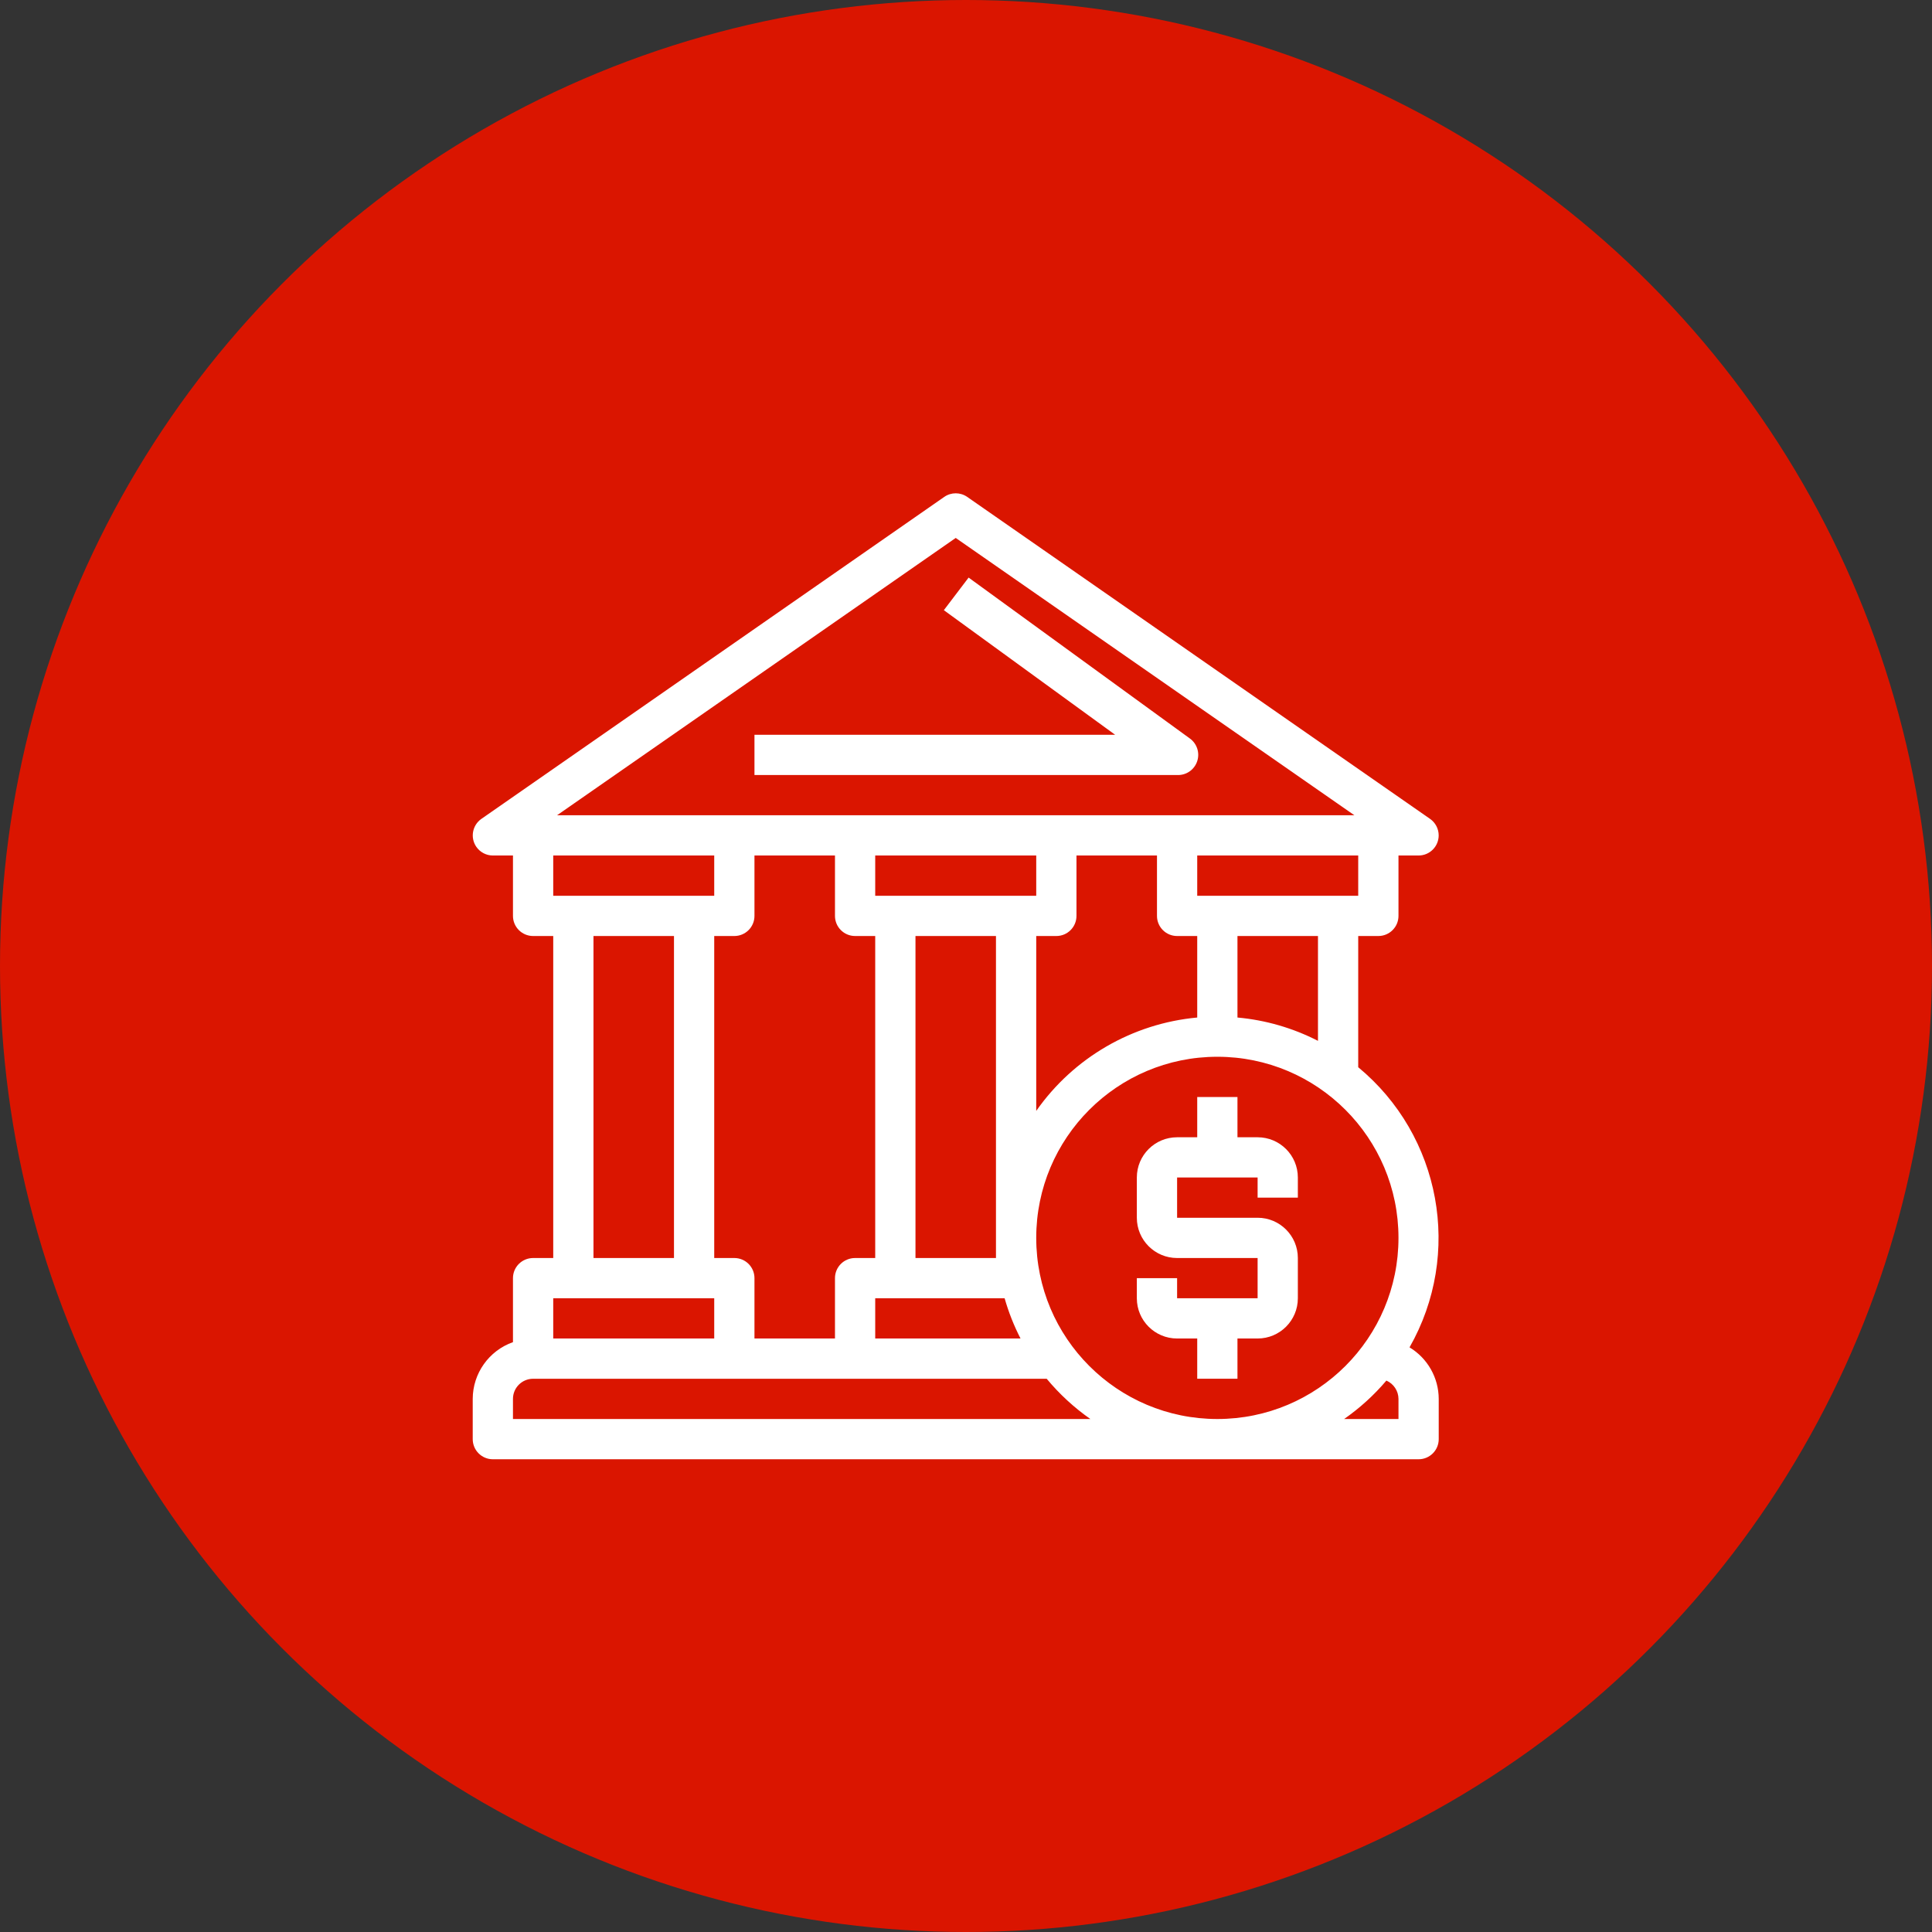
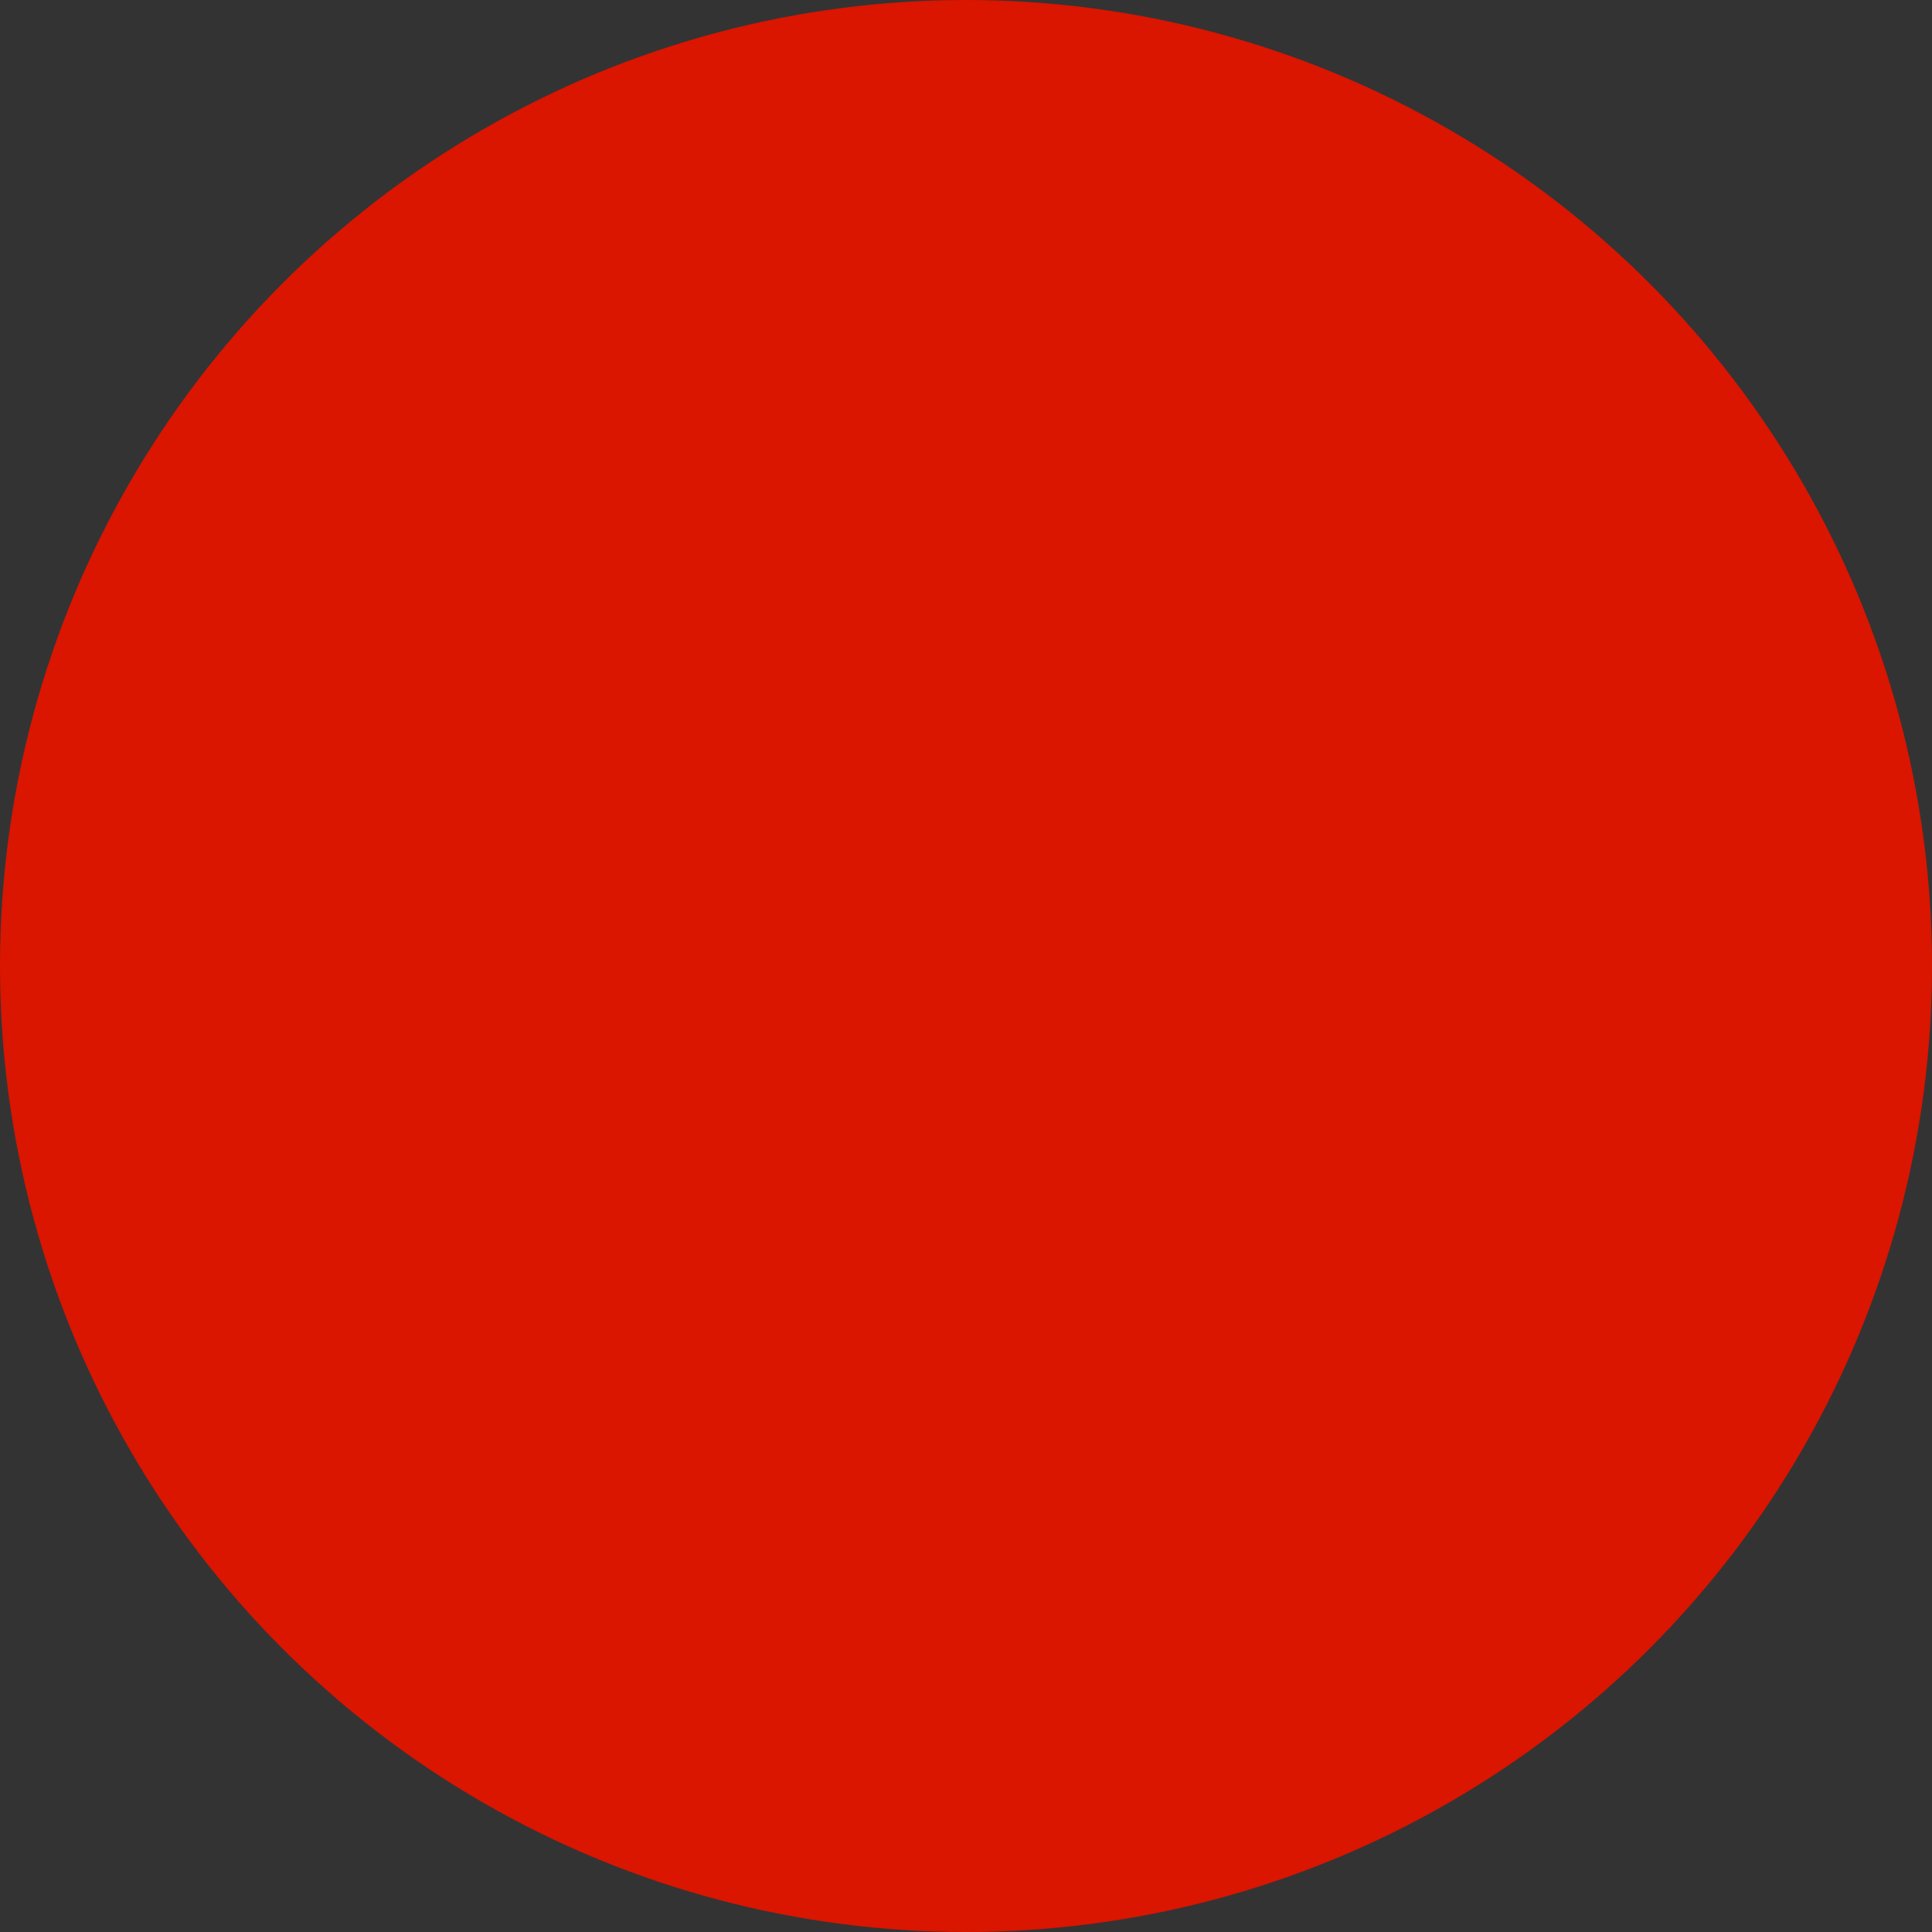
<svg xmlns="http://www.w3.org/2000/svg" width="94" height="94" viewBox="0 0 94 94" fill="none">
  <rect x="0" y="0" width="94" height="94" fill="#333333" stroke="none" />
  <circle cx="47" cy="47" r="47" fill="#DA1500" />
  <g clip-path="url(#clip0)">
    <path d="M68.58 65.555C71.169 61.008 70.116 55.259 66.083 51.925V45.541H67.062C67.603 45.541 68.042 45.103 68.042 44.562V41.624H69.021C69.562 41.623 69.999 41.184 69.998 40.643C69.997 40.324 69.841 40.025 69.579 39.842L47.058 24.176C46.722 23.943 46.278 23.943 45.942 24.176L23.421 39.842C22.978 40.152 22.869 40.762 23.178 41.206C23.361 41.467 23.66 41.624 23.979 41.624H24.958V44.562C24.958 45.103 25.397 45.541 25.938 45.541H26.917V61.208H25.938C25.397 61.208 24.958 61.646 24.958 62.187V65.301C23.788 65.715 23.003 66.82 23 68.062V70.02C23 70.561 23.438 70.999 23.979 70.999H69.021C69.562 70.999 70 70.561 70 70.02V68.062C69.997 67.036 69.459 66.085 68.58 65.555ZM66.083 43.583H58.25V41.624H66.083V43.583ZM64.125 45.541V50.642C62.905 50.016 61.575 49.63 60.208 49.507V45.541H64.125ZM46.5 26.173L65.897 39.666H27.103L46.5 26.173ZM35.729 61.208H34.75V45.541H35.729C36.27 45.541 36.708 45.103 36.708 44.562V41.624H40.625V44.562C40.625 45.103 41.063 45.541 41.604 45.541H42.583V61.208H41.604C41.063 61.208 40.625 61.646 40.625 62.187V65.124H36.708V62.187C36.708 61.646 36.27 61.208 35.729 61.208ZM42.583 63.166H48.879C49.072 63.843 49.331 64.499 49.653 65.124H42.583V63.166H42.583ZM44.542 61.208V45.541H48.458V61.208H44.542ZM49.438 43.583H42.583V41.624H50.417V43.583H49.438ZM50.417 45.541H51.396C51.937 45.541 52.375 45.103 52.375 44.562V41.624H56.292V44.562C56.292 45.103 56.73 45.541 57.271 45.541H58.25V49.507C55.098 49.797 52.233 51.458 50.417 54.05V45.541ZM26.917 41.624H34.75V43.583H26.917V41.624ZM32.792 45.541V61.208H28.875V45.541H32.792ZM26.917 63.166H34.75V65.124H26.917V63.166ZM24.958 69.041V68.062C24.958 67.521 25.397 67.083 25.938 67.083H50.926C51.544 67.827 52.258 68.486 53.051 69.041H24.958V69.041ZM68.042 69.041H65.398C66.161 68.508 66.852 67.88 67.454 67.171C67.809 67.326 68.039 67.675 68.042 68.062V69.041ZM59.229 69.041C54.362 69.041 50.417 65.096 50.417 60.228C50.417 55.362 54.362 51.416 59.229 51.416C64.096 51.416 68.042 55.362 68.042 60.228C68.042 65.096 64.096 69.041 59.229 69.041Z" fill="white" />
    <path d="M57.898 35.935L47.127 28.102L45.922 29.688L54.255 35.749H36.708V37.708H57.271C57.712 37.729 58.114 37.452 58.25 37.032C58.383 36.629 58.24 36.186 57.898 35.935Z" fill="white" />
-     <path d="M61.188 55.333H60.208V53.374H58.25V55.333H57.271C56.189 55.333 55.312 56.209 55.312 57.291V59.249C55.312 60.331 56.189 61.208 57.271 61.208H61.188V63.166H57.271V62.187H55.312V63.166C55.312 64.247 56.189 65.124 57.271 65.124H58.25V67.082H60.208V65.124H61.188C62.269 65.124 63.146 64.247 63.146 63.166V61.208C63.146 60.126 62.269 59.249 61.188 59.249H57.271V57.291H61.188V58.27H63.146V57.291C63.146 56.209 62.269 55.333 61.188 55.333Z" fill="white" />
+     <path d="M61.188 55.333V53.374H58.25V55.333H57.271C56.189 55.333 55.312 56.209 55.312 57.291V59.249C55.312 60.331 56.189 61.208 57.271 61.208H61.188V63.166H57.271V62.187H55.312V63.166C55.312 64.247 56.189 65.124 57.271 65.124H58.25V67.082H60.208V65.124H61.188C62.269 65.124 63.146 64.247 63.146 63.166V61.208C63.146 60.126 62.269 59.249 61.188 59.249H57.271V57.291H61.188V58.27H63.146V57.291C63.146 56.209 62.269 55.333 61.188 55.333Z" fill="white" />
  </g>
  <defs>
    <clipPath id="clip0">
-       <rect width="47" height="47" fill="white" transform="translate(23 24)" />
-     </clipPath>
+       </clipPath>
  </defs>
</svg>